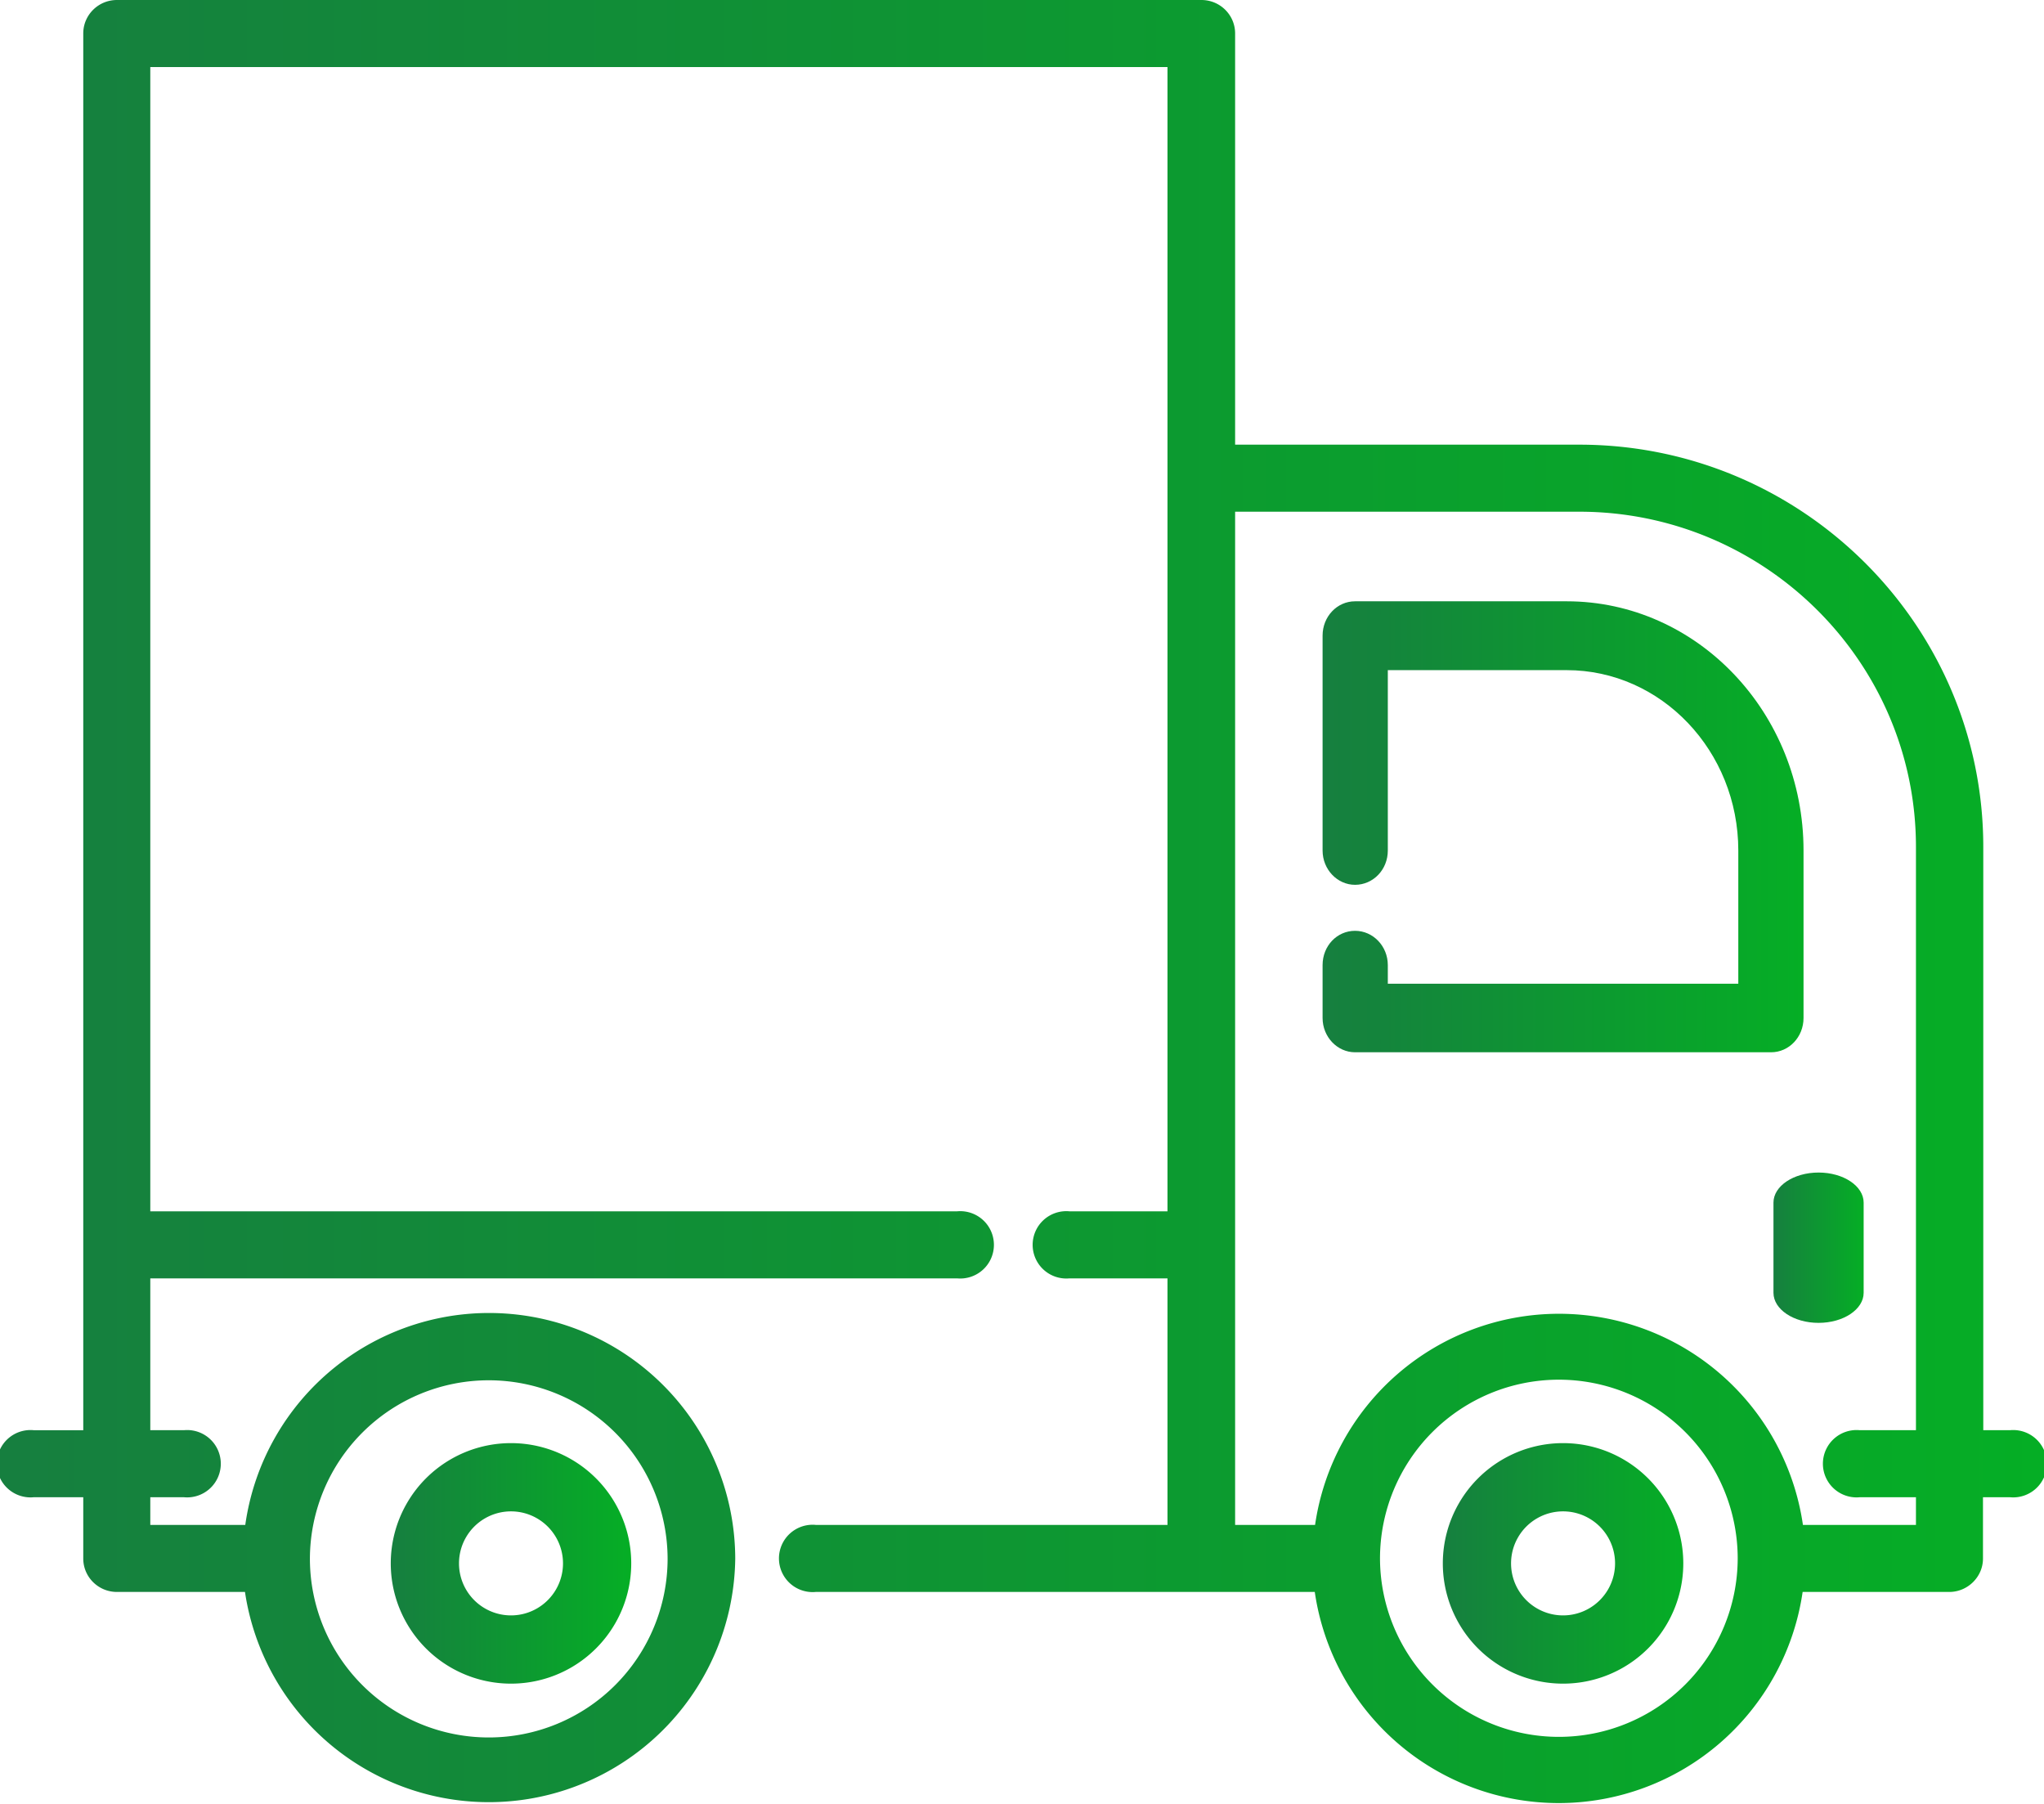
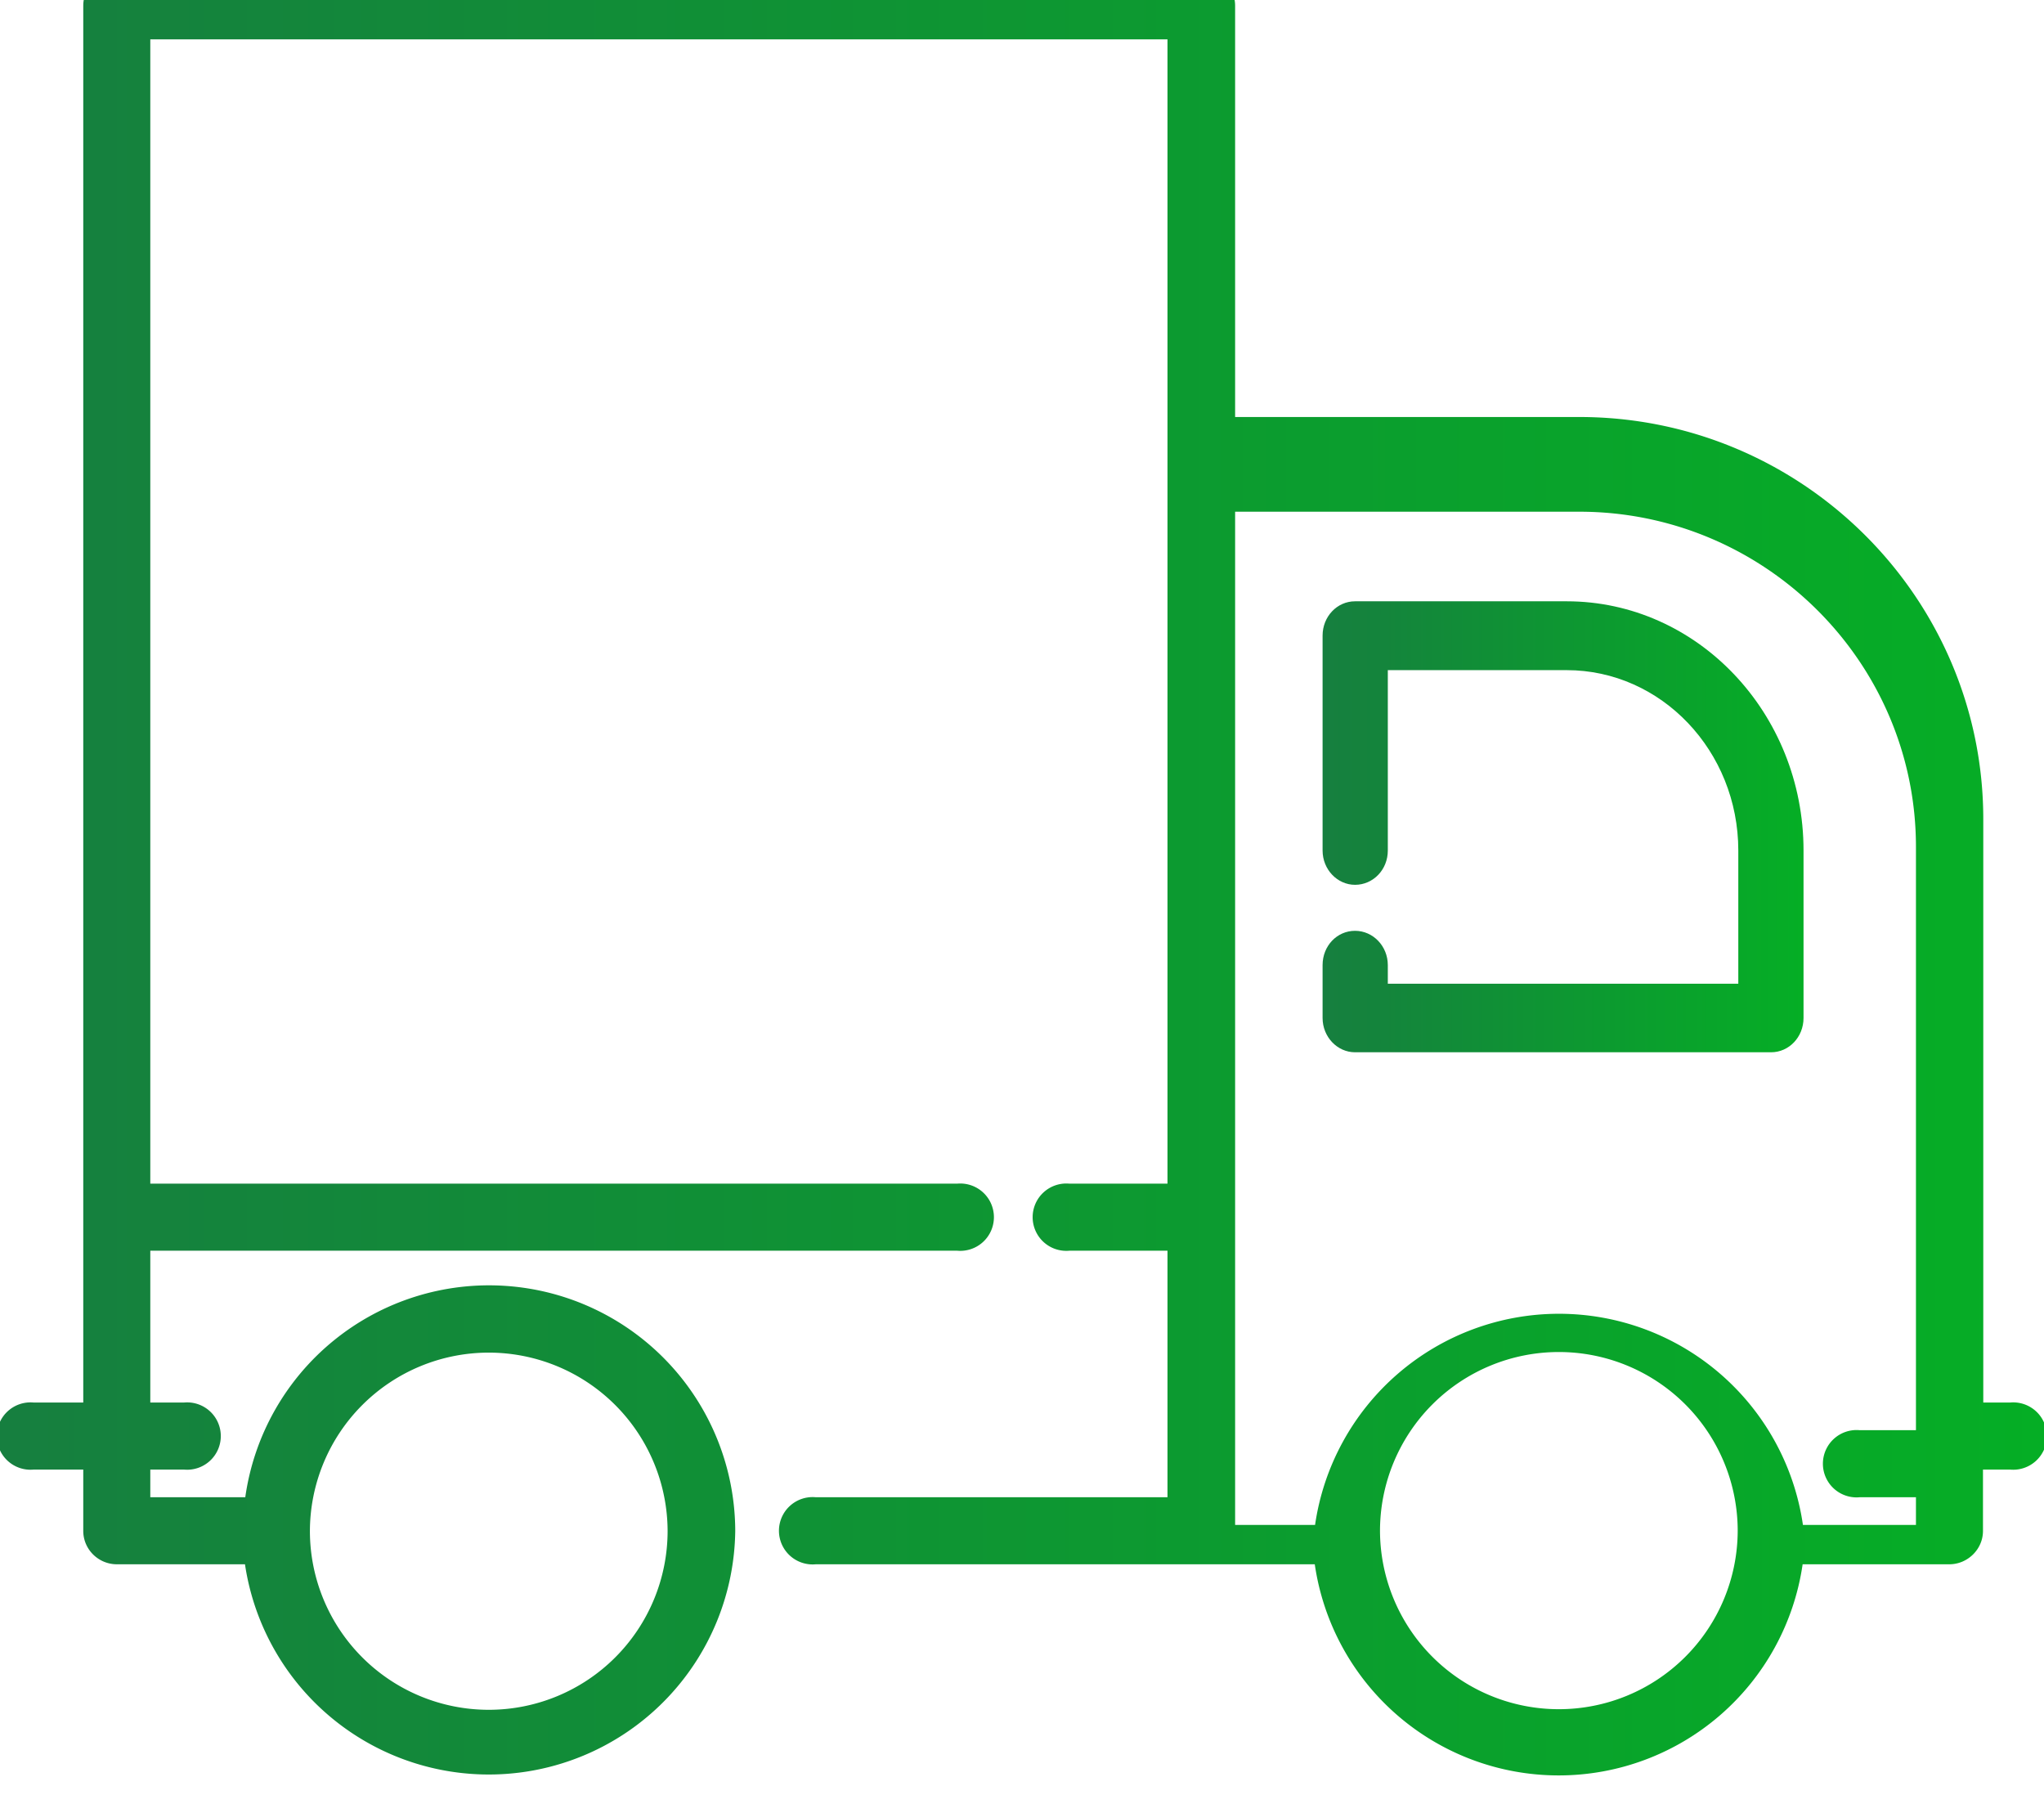
<svg xmlns="http://www.w3.org/2000/svg" xmlns:xlink="http://www.w3.org/1999/xlink" width="68" height="60" viewBox="0 0 68 60">
  <defs>
    <path id="l6qma" d="M1448.12 1785h-7.04c-.6 0-1.08.51-1.08 1.14v7.15c0 .63.49 1.14 1.08 1.14.6 0 1.09-.5 1.09-1.14v-6h5.95c3.15 0 5.71 2.69 5.71 6v4.43h-11.66v-.62c0-.63-.49-1.14-1.09-1.14-.6 0-1.08.5-1.08 1.14v1.76c0 .63.49 1.14 1.08 1.14h13.84c.6 0 1.08-.51 1.08-1.14v-5.57c0-4.57-3.53-8.29-7.88-8.29z" />
-     <path id="l6qmc" d="M1413 1818.73a1.73 1.73 0 1 1 0-3.46 1.73 1.73 0 0 1 0 3.46zm0-5.73a4 4 0 1 0 0 8 4 4 0 0 0 0-8z" />
-     <path id="l6qme" d="M1448 1818.73a1.73 1.73 0 1 1 0-3.46 1.73 1.73 0 0 1 0 3.46zm0-5.73a4 4 0 1 0 0 8 4 4 0 0 0 0-8z" />
-     <path id="l6qmg" d="M1456.5 1804c-.83 0-1.5.45-1.5 1v3c0 .55.67 1 1.5 1s1.5-.45 1.5-1v-3c0-.55-.67-1-1.5-1z" />
-     <path id="l6qmi" d="M1459.74 1815.72h-3.76a8.2 8.2 0 0 0-16.23 0h-2.66v-33.7h11.45c6.17 0 11.2 5 11.2 11.15v19.4h-1.87a1.12 1.12 0 1 0 0 2.23h1.87zm-11.88 7.05a5.95 5.95 0 0 1-5.95-5.93 5.95 5.95 0 0 1 11.9 0 5.95 5.95 0 0 1-5.95 5.93zm-35.6-11.86a5.95 5.95 0 0 1 5.95 5.93 5.95 5.95 0 0 1-11.9 0 5.95 5.95 0 0 1 5.95-5.93zm50.62 1.66h-.9v-19.4c0-7.38-6.03-13.38-13.44-13.38h-11.45v-13.68c0-.61-.5-1.11-1.12-1.11h-36.08c-.62 0-1.12.5-1.12 1.11v46.46h-1.65a1.12 1.12 0 1 0 0 2.23h1.65v2.04c0 .61.5 1.11 1.12 1.11h4.26a8.2 8.2 0 0 0 16.31-1.11 8.19 8.19 0 0 0-16.3-1.12H1401v-.92h1.12a1.12 1.12 0 1 0 0-2.23H1401v-5.05h26.84a1.12 1.12 0 1 0 0-2.23h-26.84v-38.06h33.84v38.06h-3.26a1.12 1.12 0 1 0 0 2.23h3.26v8.2h-11.7a1.12 1.12 0 1 0 0 2.23h16.6a8.2 8.2 0 0 0 16.23 0h4.88c.61 0 1.12-.5 1.12-1.11v-2.04h.9a1.12 1.12 0 1 0 0-2.23z" />
+     <path id="l6qmi" d="M1459.74 1815.72h-3.76a8.2 8.2 0 0 0-16.23 0h-2.66v-33.7h11.45c6.17 0 11.2 5 11.2 11.15v19.4h-1.87a1.12 1.12 0 1 0 0 2.23h1.87m-11.88 7.05a5.95 5.95 0 0 1-5.95-5.93 5.95 5.95 0 0 1 11.9 0 5.95 5.95 0 0 1-5.95 5.93zm-35.6-11.86a5.95 5.95 0 0 1 5.95 5.93 5.95 5.95 0 0 1-11.9 0 5.95 5.95 0 0 1 5.95-5.93zm50.62 1.66h-.9v-19.4c0-7.38-6.03-13.38-13.44-13.38h-11.45v-13.68c0-.61-.5-1.11-1.12-1.11h-36.08c-.62 0-1.12.5-1.12 1.11v46.46h-1.65a1.12 1.12 0 1 0 0 2.23h1.65v2.04c0 .61.5 1.11 1.12 1.11h4.26a8.2 8.2 0 0 0 16.31-1.11 8.19 8.19 0 0 0-16.3-1.12H1401v-.92h1.12a1.12 1.12 0 1 0 0-2.23H1401v-5.05h26.84a1.12 1.12 0 1 0 0-2.23h-26.84v-38.06h33.84v38.06h-3.26a1.12 1.12 0 1 0 0 2.23h3.26v8.2h-11.7a1.12 1.12 0 1 0 0 2.23h16.6a8.2 8.2 0 0 0 16.23 0h4.88c.61 0 1.12-.5 1.12-1.11v-2.04h.9a1.12 1.12 0 1 0 0-2.23z" />
    <linearGradient id="l6qmb" x1="1440.07" x2="1456" y1="1792.5" y2="1792.5" gradientUnits="userSpaceOnUse">
      <stop offset="0" stop-color="#167f3f" />
      <stop offset="1" stop-color="#05ae25" />
    </linearGradient>
    <linearGradient id="l6qmd" x1="1409.04" x2="1417" y1="1817" y2="1817" gradientUnits="userSpaceOnUse">
      <stop offset="0" stop-color="#167f3f" />
      <stop offset="1" stop-color="#05ae25" />
    </linearGradient>
    <linearGradient id="l6qmf" x1="1444.04" x2="1452" y1="1817" y2="1817" gradientUnits="userSpaceOnUse">
      <stop offset="0" stop-color="#167f3f" />
      <stop offset="1" stop-color="#05ae25" />
    </linearGradient>
    <linearGradient id="l6qmh" x1="1455.01" x2="1458" y1="1806.5" y2="1806.5" gradientUnits="userSpaceOnUse">
      <stop offset="0" stop-color="#167f3f" />
      <stop offset="1" stop-color="#05ae25" />
    </linearGradient>
    <linearGradient id="l6qmj" x1="1396.3" x2="1464" y1="1795" y2="1795" gradientUnits="userSpaceOnUse">
      <stop offset="0" stop-color="#167f3f" />
      <stop offset="1" stop-color="#05ae25" />
    </linearGradient>
  </defs>
  <g>
    <g transform="translate(-1396 -1765)">
      <g>
        <use fill="url(#l6qmb)" xlink:href="#l6qma" />
      </g>
      <g>
        <use fill="url(#l6qmd)" xlink:href="#l6qmc" />
      </g>
      <g>
        <use fill="url(#l6qmf)" xlink:href="#l6qme" />
      </g>
      <g>
        <use fill="url(#l6qmh)" xlink:href="#l6qmg" />
      </g>
      <g>
        <use fill="url(#l6qmj)" xlink:href="#l6qmi" />
      </g>
    </g>
  </g>
</svg>